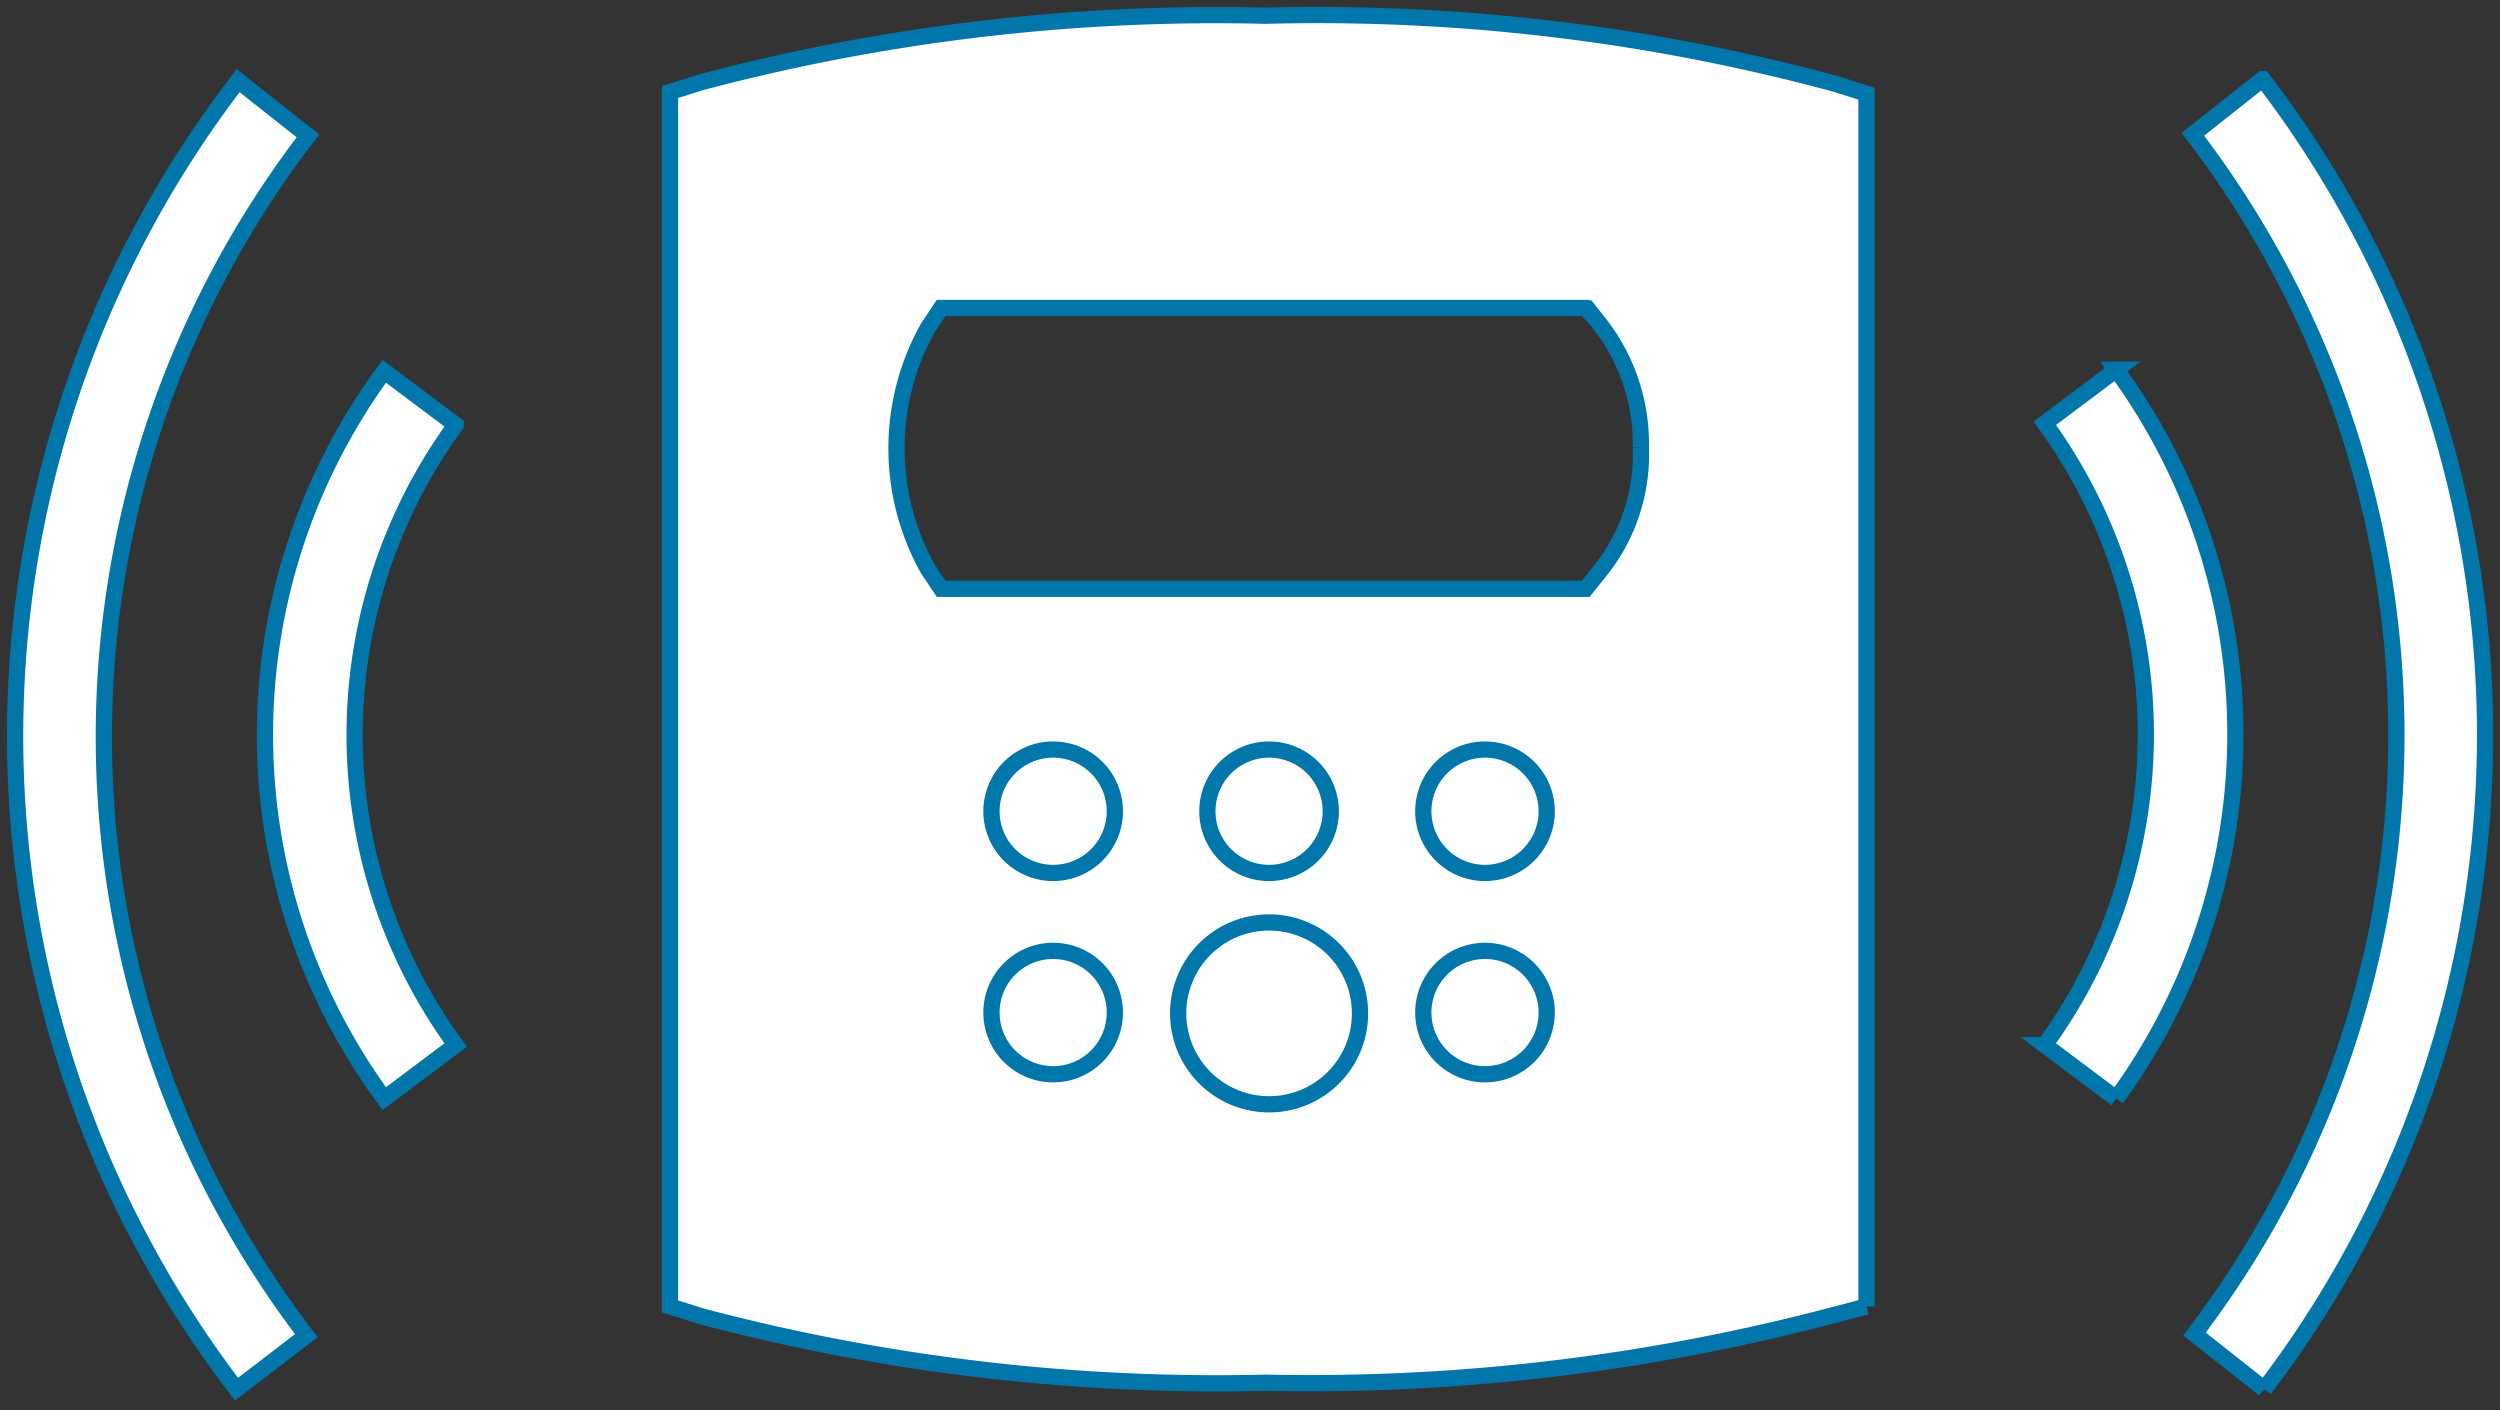
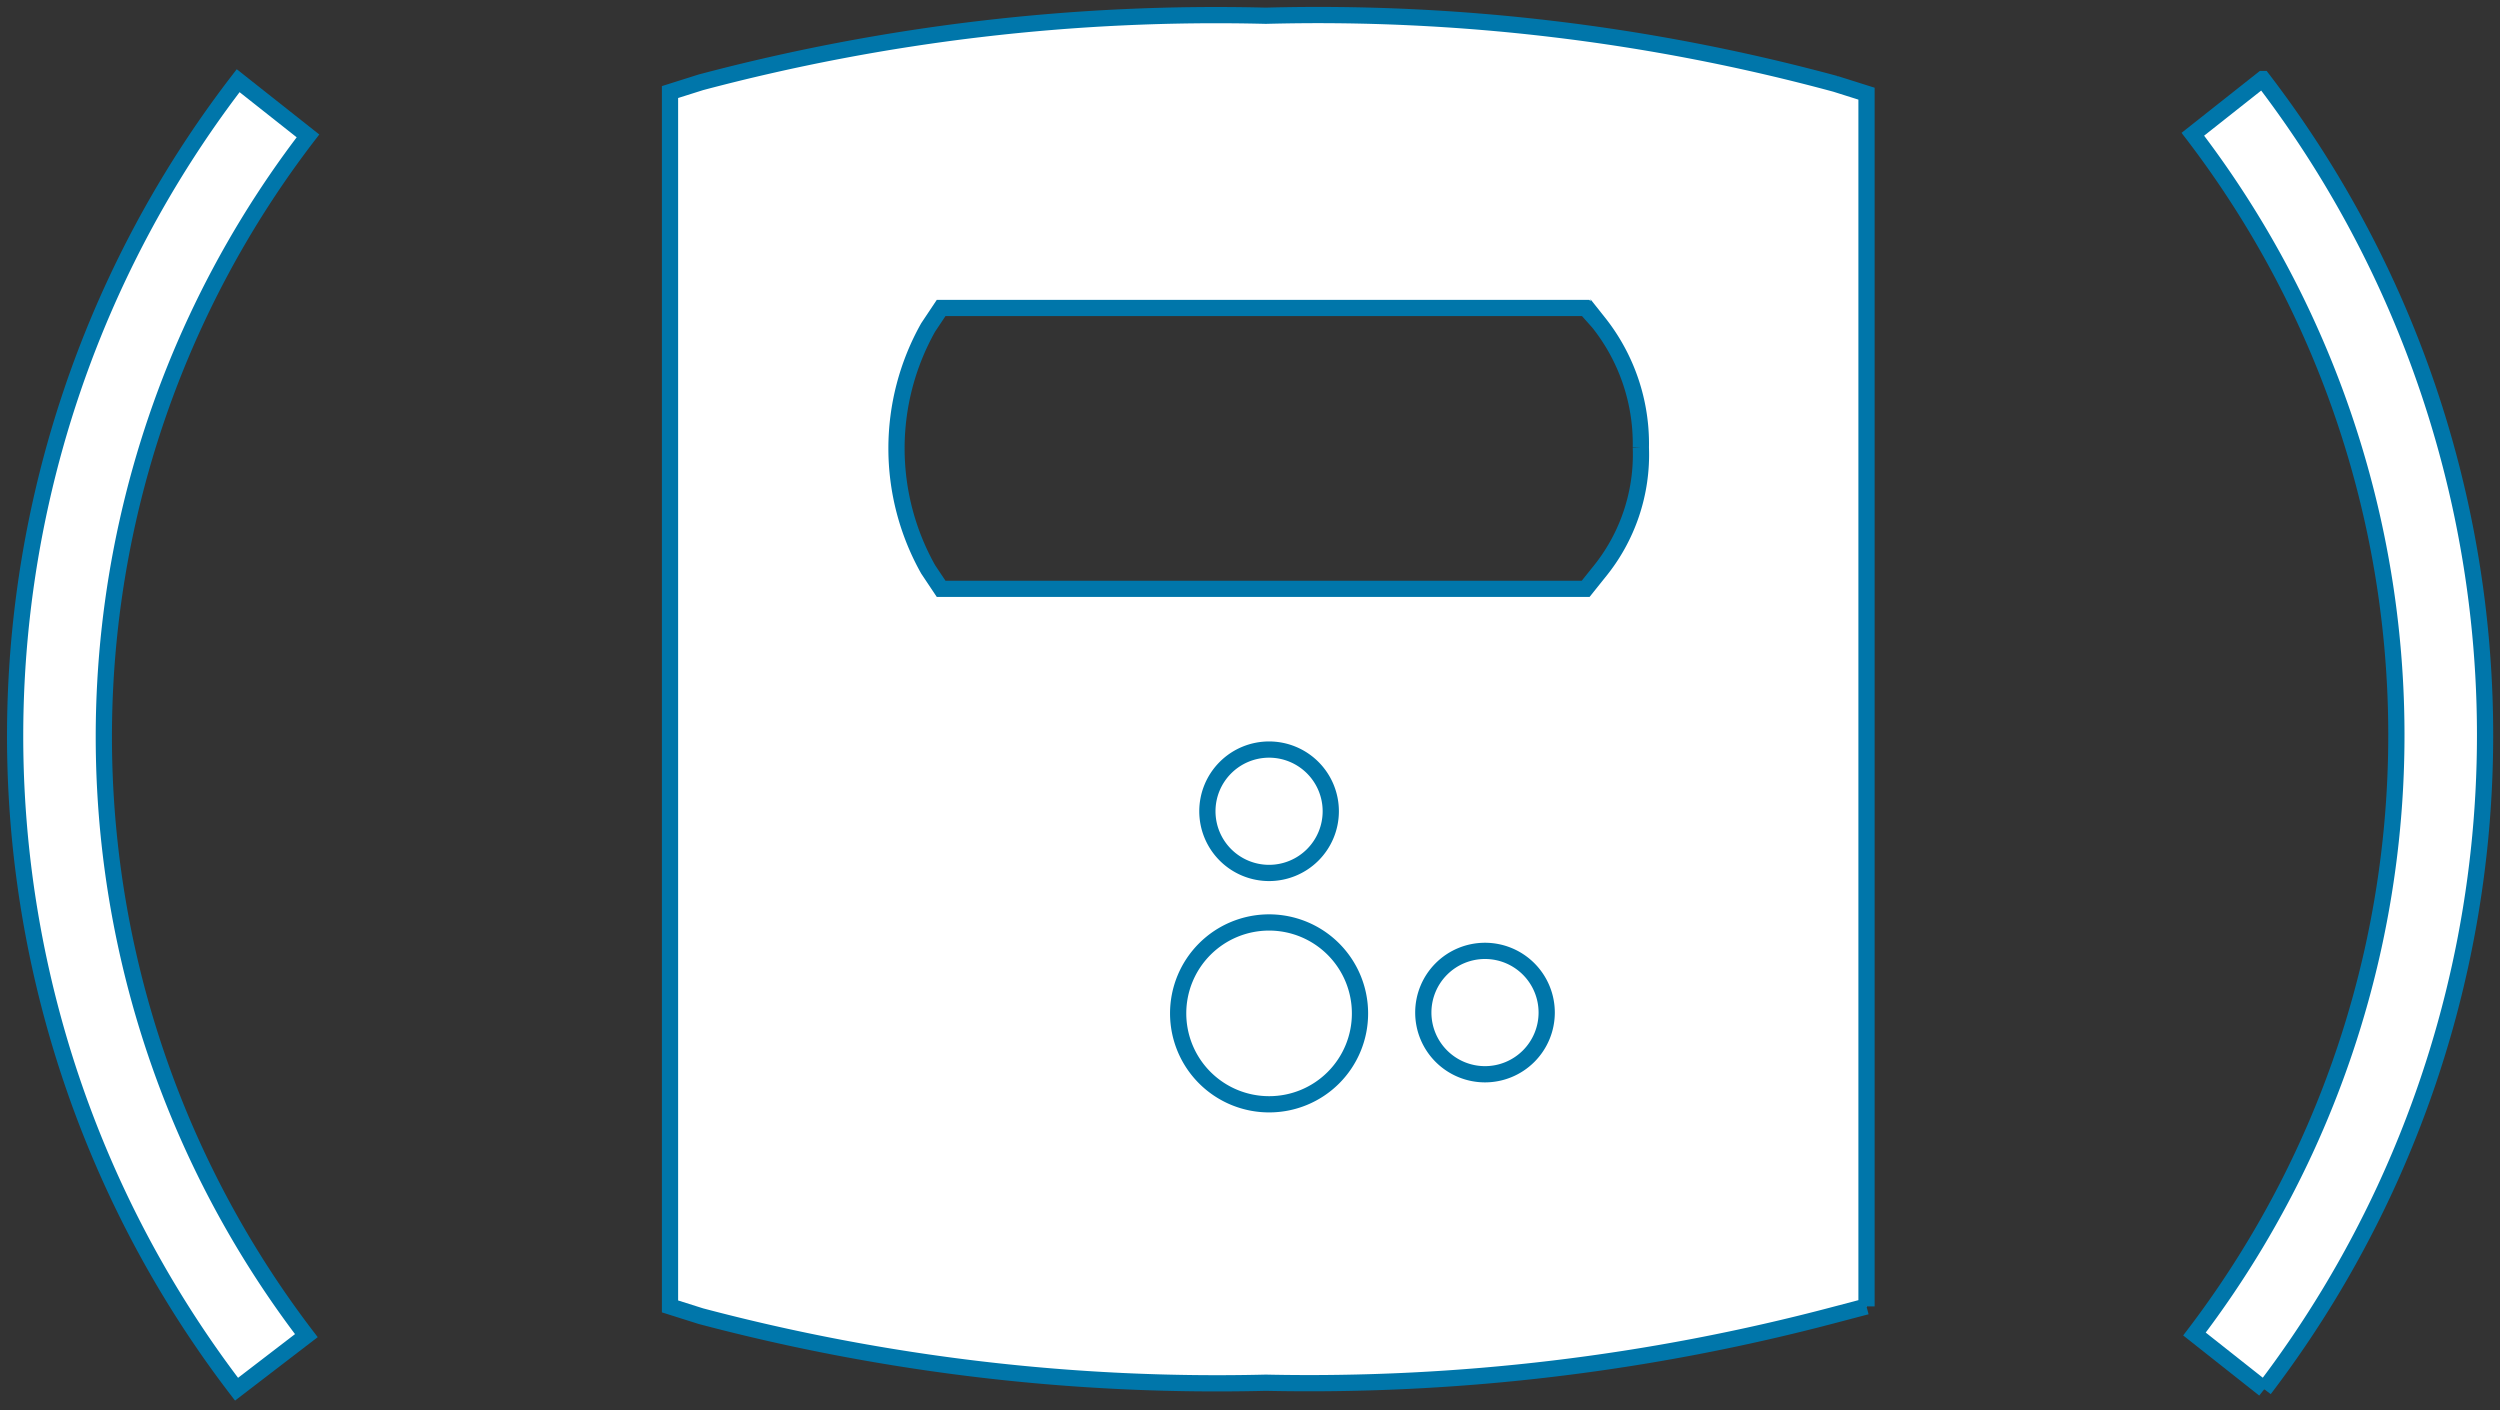
<svg xmlns="http://www.w3.org/2000/svg" id="Ebene_1" data-name="Ebene 1" viewBox="0 0 153.99 86.87">
  <rect x="0" y="0" width="153.99" height="86.87" fill="#333333" stroke="none" />
  <g id="Gruppe_144" data-name="Gruppe 144">
    <path id="Pfad_166" data-name="Pfad 166" fill="#ffffff" stroke="#0076aa" class="cls-1" d="M307.72,391.55a11.43,11.43,0,0,1-2.6,7.7l-.8,1h-39.7l-.8-1.2a15.21,15.21,0,0,1,0-14.9l.8-1.2h39.7l.8.9a12,12,0,0,1,2.6,7.7m13.9,52.9v-74.7l-1.9-.6a121.9,121.9,0,0,0-35.1-4.2,123.75,123.75,0,0,0-34.8,4.1l-1.9.6v74.8l1.9.6a124.18,124.18,0,0,0,34.8,4.1,126.38,126.38,0,0,0,35.1-4.2l1.9-.5" transform="translate(-206.65 -363.98)" />
-     <path id="Pfad_167" data-name="Pfad 167" fill="#ffffff" stroke="#0076aa" class="cls-1" d="M337,431.65l-4.4-3.3a32.57,32.57,0,0,0,0-38.3l4.4-3.3a38,38,0,0,1,0,44.9" transform="translate(-206.65 -363.98)" />
    <path id="Pfad_168" data-name="Pfad 168" fill="#ffffff" stroke="#0076aa" class="cls-1" d="M346.12,449.55l-4.3-3.4a60.91,60.91,0,0,0-.1-73.9l4.3-3.4a66.46,66.46,0,0,1,.1,80.7" transform="translate(-206.65 -363.98)" />
-     <path id="Pfad_169" data-name="Pfad 169" fill="#ffffff" stroke="#0076aa" class="cls-1" d="M230.32,431.65a37.81,37.81,0,0,1,0-44.8l4.4,3.3a32.41,32.41,0,0,0,0,38.2Z" transform="translate(-206.65 -363.98)" />
    <path id="Pfad_170" data-name="Pfad 170" fill="#ffffff" stroke="#0076aa" class="cls-1" d="M221.22,449.55a66.17,66.17,0,0,1,.1-80.6l4.3,3.4a60.77,60.77,0,0,0-.1,73.9Z" transform="translate(-206.65 -363.98)" />
-     <path id="Pfad_171" data-name="Pfad 171" fill="#ffffff" stroke="#0076aa" class="cls-1" d="M271.52,417.75a3.8,3.8,0,1,1,3.8-3.8h0a3.8,3.8,0,0,1-3.8,3.8" transform="translate(-206.65 -363.98)" />
    <path id="Pfad_172" data-name="Pfad 172" fill="#ffffff" stroke="#0076aa" class="cls-1" d="M284.82,417.75a3.8,3.8,0,1,1,3.8-3.8h0a3.8,3.8,0,0,1-3.8,3.8" transform="translate(-206.65 -363.98)" />
-     <path id="Pfad_173" data-name="Pfad 173" fill="#ffffff" stroke="#0076aa" class="cls-1" d="M298.12,417.75a3.8,3.8,0,1,1,3.8-3.8h0a3.8,3.8,0,0,1-3.8,3.8" transform="translate(-206.65 -363.98)" />
-     <path id="Pfad_174" data-name="Pfad 174" fill="#ffffff" stroke="#0076aa" class="cls-1" d="M271.52,430.15a3.8,3.8,0,1,1,3.8-3.8h0a3.8,3.8,0,0,1-3.8,3.8" transform="translate(-206.65 -363.98)" />
    <path id="Pfad_175" data-name="Pfad 175" fill="#ffffff" stroke="#0076aa" class="cls-1" d="M284.82,432a5.6,5.6,0,1,1,5.6-5.6,5.59,5.59,0,0,1-5.6,5.6" transform="translate(-206.65 -363.98)" />
    <path id="Pfad_176" data-name="Pfad 176" fill="#ffffff" stroke="#0076aa" class="cls-1" d="M298.12,430.15a3.8,3.8,0,1,1,3.8-3.8h0a3.8,3.8,0,0,1-3.8,3.8" transform="translate(-206.65 -363.98)" />
  </g>
</svg>